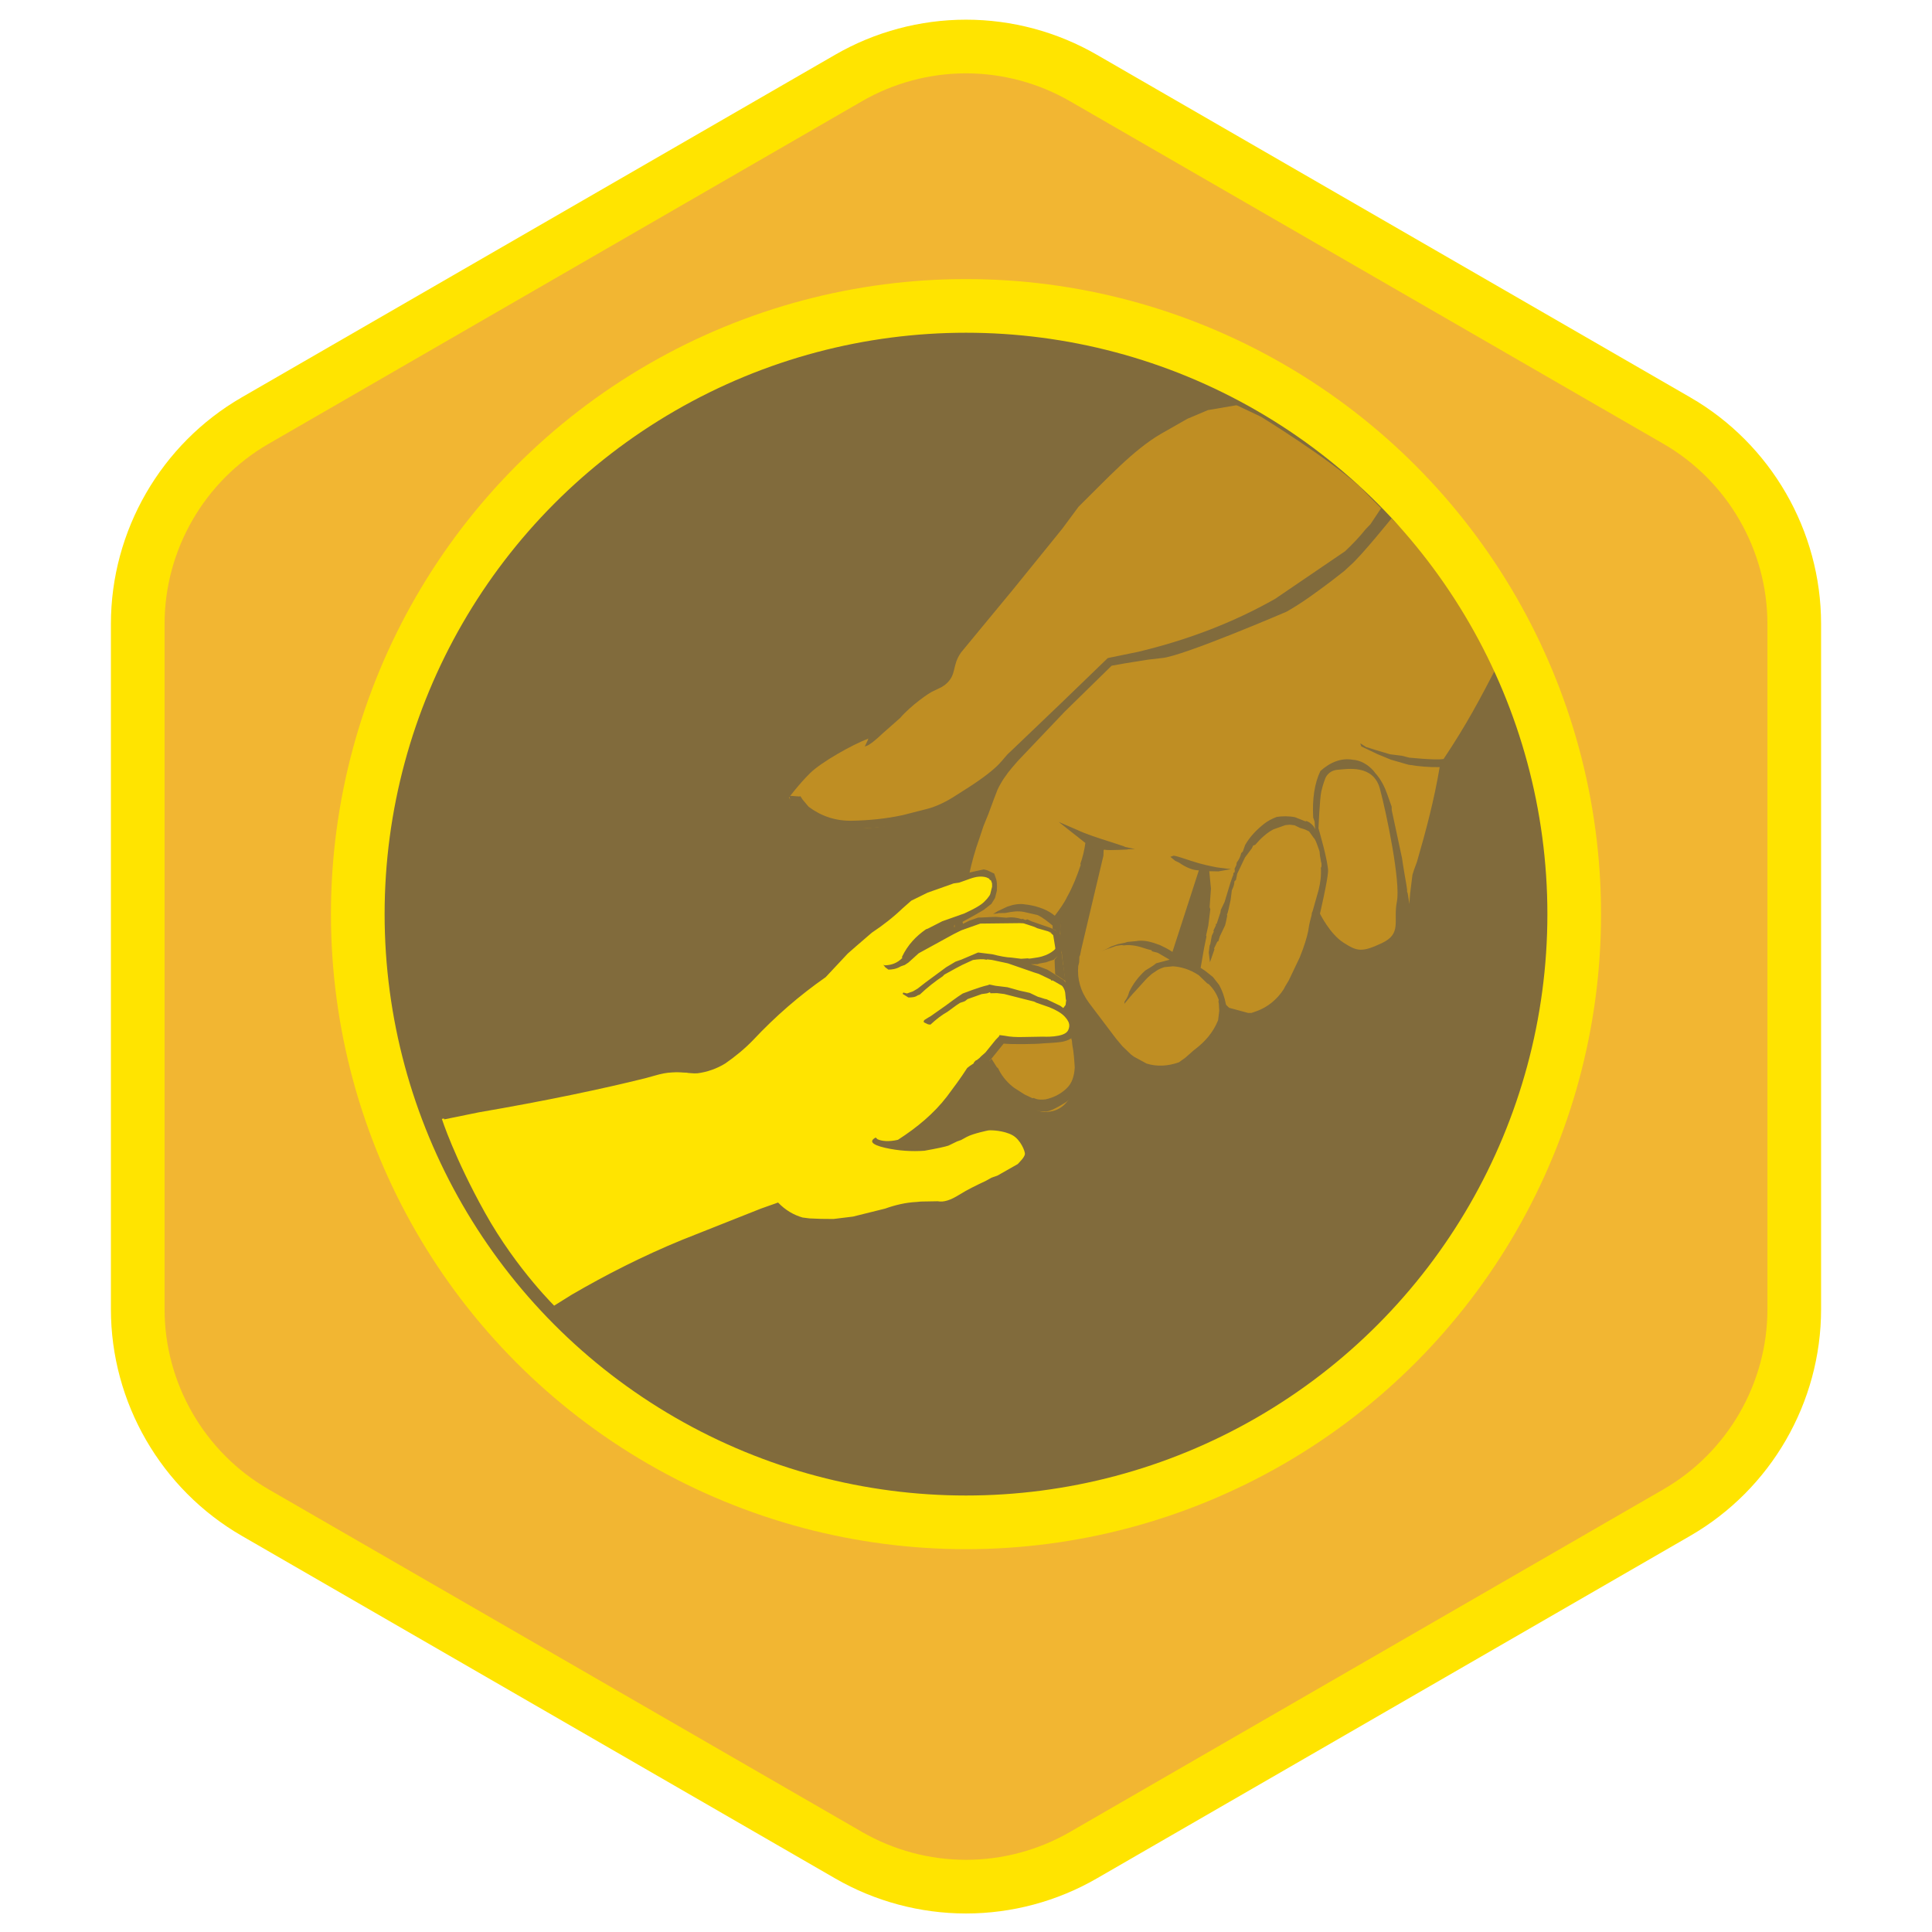
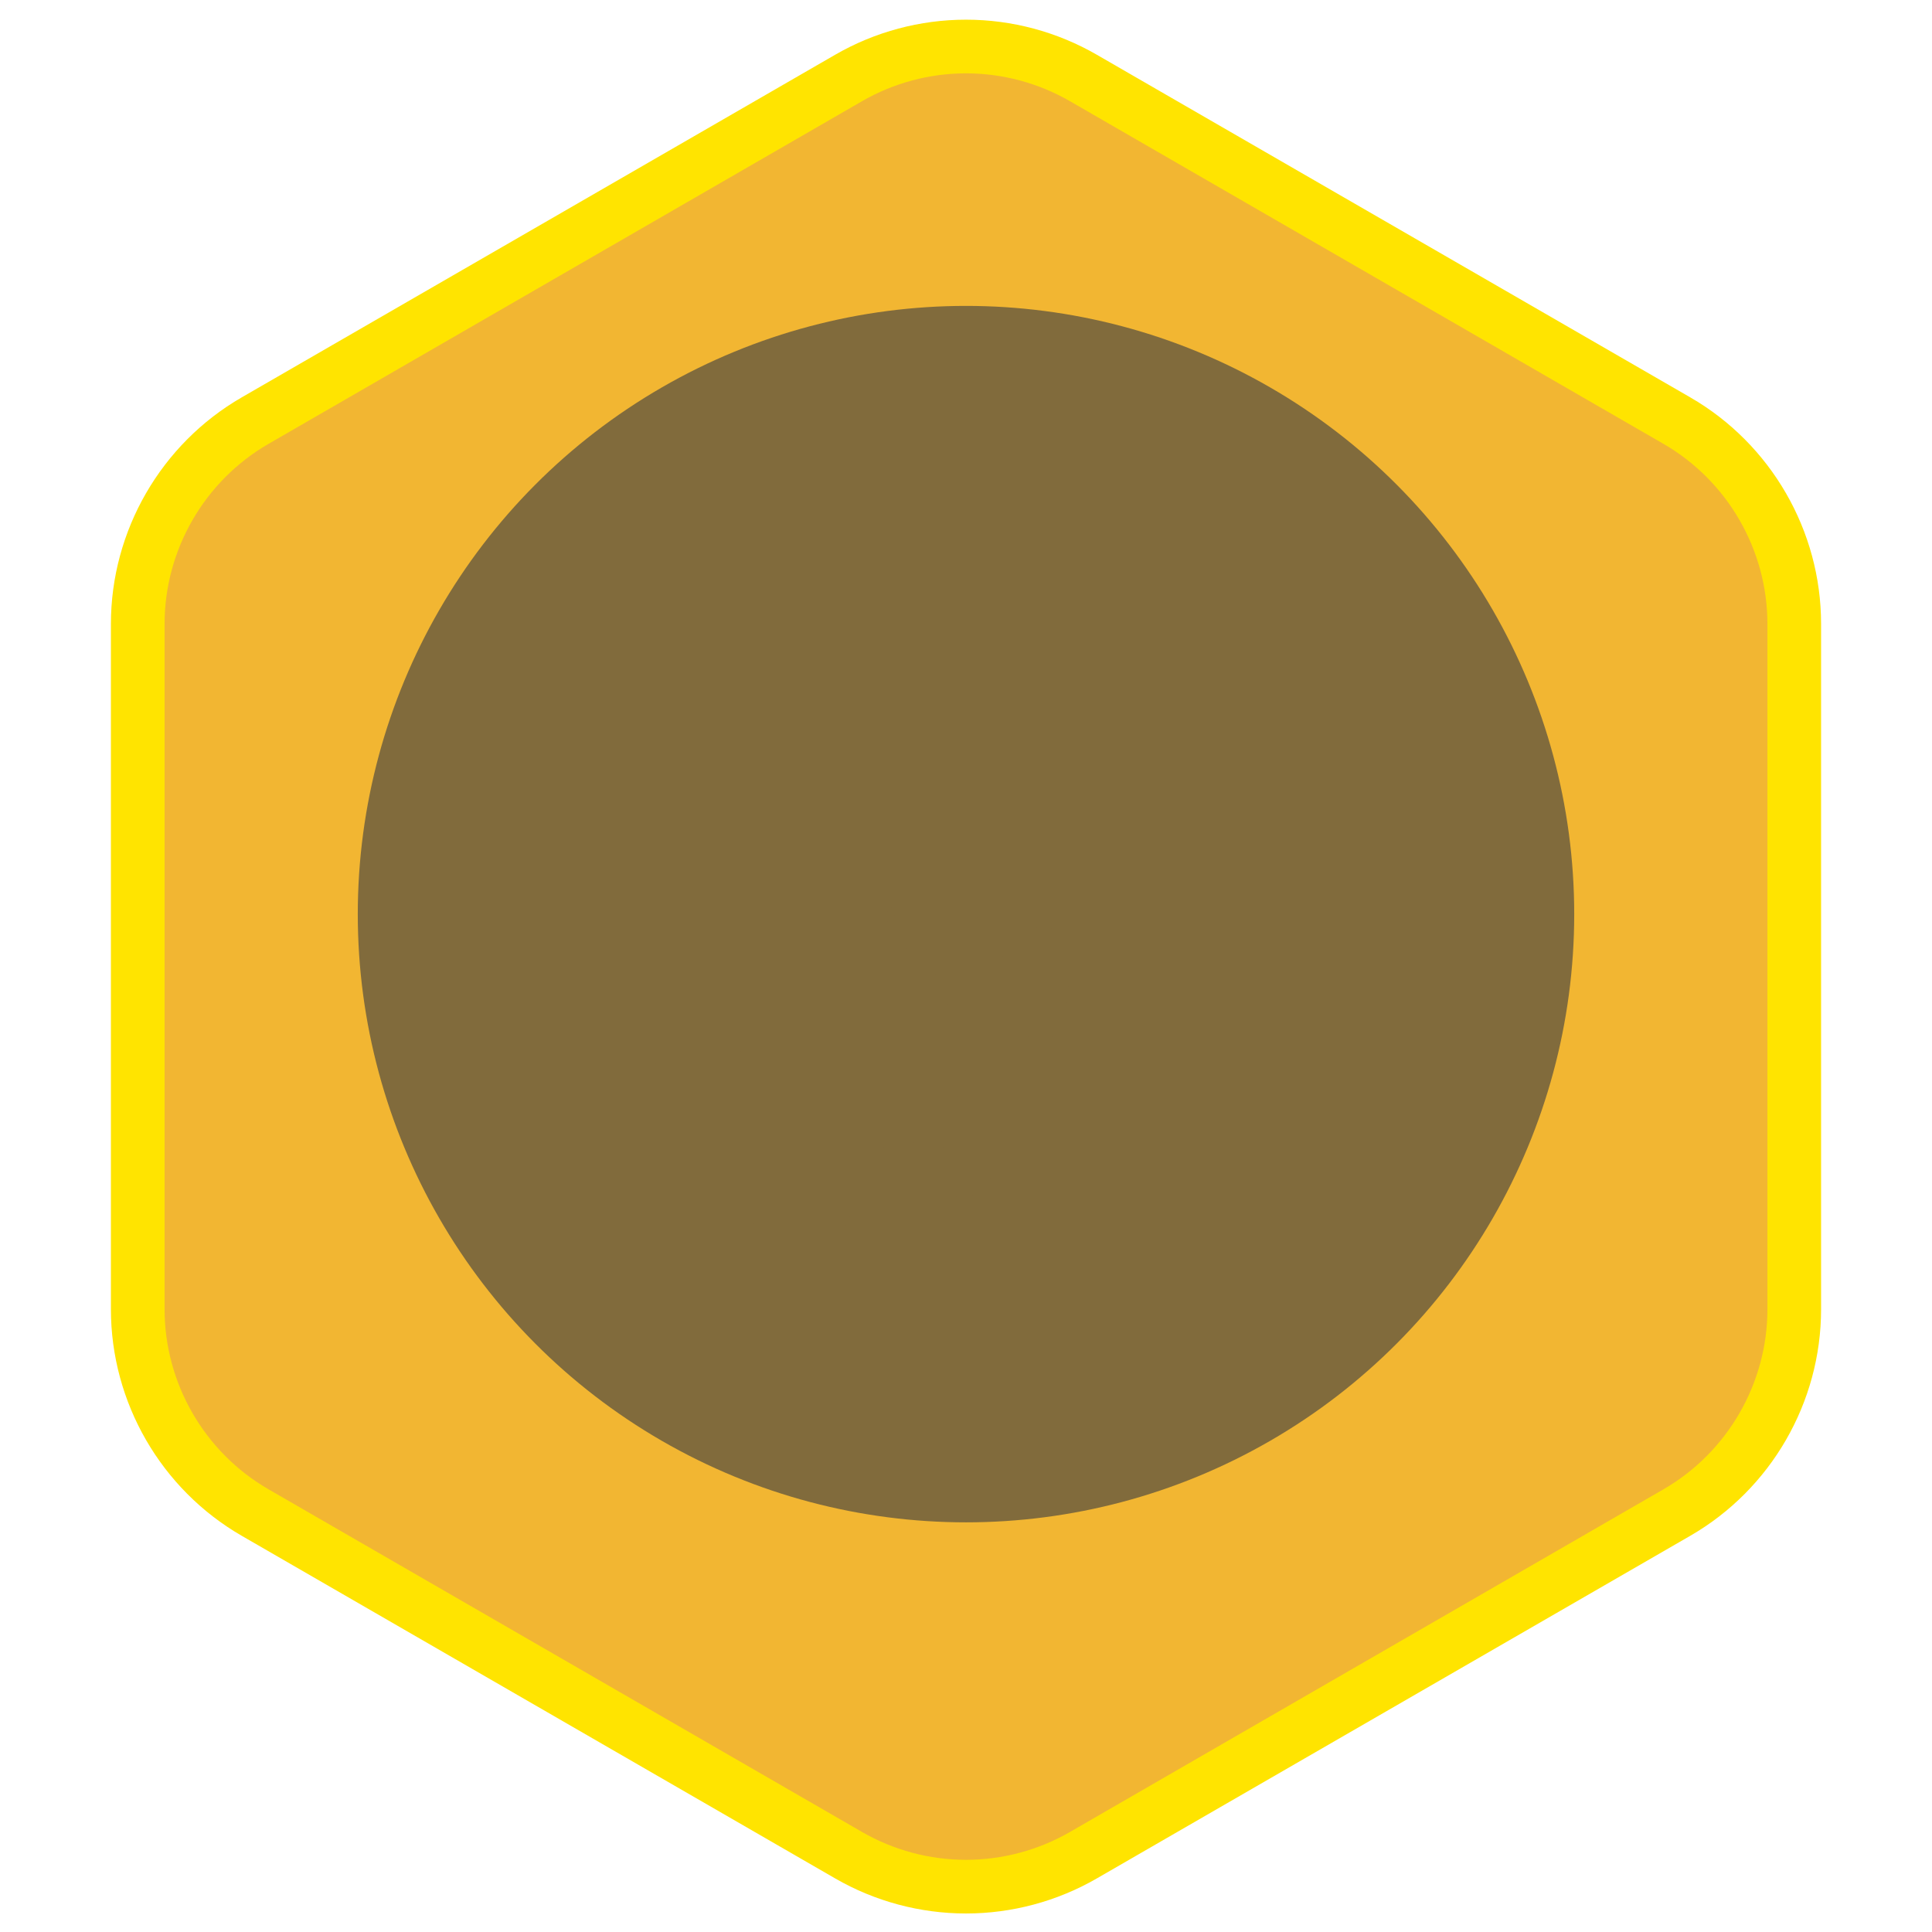
<svg xmlns="http://www.w3.org/2000/svg" width="1080px" height="1080px" viewBox="0 0 1080 1080" version="1.1">
  <title>children-badge</title>
  <desc>Created with Sketch.</desc>
  <defs />
  <g id="children-badge" stroke="none" stroke-width="1" fill="none" fill-rule="evenodd">
    <g id="badge-background" transform="translate(77, 26)" fill="#F2B632" stroke="#FFE400" stroke-width="30">
      <path d="M397.388,1011.071 L65.613,819.52 C25.142,796.155 0,752.608 0,705.876 L0,322.776 C0,276.043 25.142,232.497 65.613,209.131 L397.388,17.581 C417.309,6.079 439.997,0 463,0 C486.003,0 508.692,6.079 528.613,17.581 L860.388,209.131 C900.859,232.497 926,276.043 926,322.776 L926,705.876 C926,752.609 900.859,796.155 860.388,819.52 L528.613,1011.071 C508.692,1022.572 486.003,1028.651 463,1028.651 C439.997,1028.651 417.309,1022.572 397.388,1011.071 Z" />
    </g>
    <g id="MAIN-ART" transform="translate(200, 171)">
      <circle id="Oval" fill="#816B3C" fill-rule="nonzero" cx="340" cy="340" r="340" />
-       <path d="M560.397,101.261 C542.108,84.81 504.926,61.976 504.926,61.976 L481.776,51.003 C481.776,51.003 470.108,50.25 439.28,71.291 C408.452,92.315 384.027,133.627 367.264,153.061 C350.5,172.494 328.355,206.2 323.594,211.812 C318.833,217.441 309.949,221.73 303.327,226.89 C296.722,232.033 293.638,235.601 285.189,241.967 C276.354,245.317 259.155,255 252.885,261.149 C246.633,267.314 241,274.869 241,274.869 C241,274.869 258.836,298.323 297.628,290.231 C308.172,288.02 325.975,282.425 337.441,275.422 C352.126,266.459 360.307,255.202 371.22,245.904 C362.469,254.498 353.769,264.248 351.992,270.43 C348.203,283.58 326.059,338.68 335.312,375.921 C344.566,413.162 365.151,449.934 383.826,450.554 C402.517,451.157 404.043,425.308 401.294,412.777 C398.545,400.246 390.749,350.407 393.147,344.493 C394.018,342.366 400.087,330.756 404.345,319.85 C408.452,309.363 410.765,299.529 410.765,299.529 L415.643,301.355 C415.643,301.355 396.952,368.734 400.003,378.92 C403.037,389.089 428.216,425.191 440.169,427.151 C452.121,429.111 468.516,420.533 475.59,409.544 C482.681,398.554 484.508,395.991 484.508,395.991 L494.265,398.52 L500.97,396.996 C500.97,396.996 514.063,392.557 518.823,386.944 C523.584,381.315 536.626,339.132 536.626,339.132 C536.626,339.132 543.332,365.618 564.052,363.189 C584.772,360.743 589.046,335.648 589.046,335.648 C589.046,335.648 595.769,300.618 598.182,294.704 C600.596,288.791 607.738,258.133 607.738,258.133 L639.639,205.731 C639.639,205.731 634.576,193.77 628.072,182.679 C621.031,170.668 612.281,159.159 606.413,150.598 C595.148,134.147 577.513,119.388 560.397,101.261 Z M471.718,350.089 L468.365,371.415 L454.954,366.238 L471.399,321.157 L475.07,326.333 L471.718,350.089 Z" id="Fill-554" fill="#BF8E23" />
-       <path d="M47,454.478 C47,454.478 97.408,443.555 130.801,436.452 C145.034,433.42 156.165,431.091 159.015,430.588 C168.553,428.896 175.912,427.422 183.657,428.628 C191.402,429.818 203.371,423.887 210.965,416.7 C218.559,409.514 242.514,387.149 251.131,381.285 C259.747,375.422 274.667,358.15 280.283,353.359 C285.898,348.551 301.606,335.685 304.757,333.44 C307.909,331.195 328.78,323.154 334.949,320.976 C341.101,318.798 354.713,314.727 355.065,322.802 C355.4,330.877 353.942,332.753 348.963,336.204 C343.984,339.655 323.466,346.507 318.168,350.645 C312.871,354.766 307.356,364.6 307.356,364.6 C307.356,364.6 339.207,345.535 351.461,344.48 C373.337,342.603 390.285,348.685 390.403,355.386 C390.537,362.103 386.447,364.834 386.447,364.834 C386.447,364.834 363.749,367.598 365.425,367.582 C367.101,367.548 396.79,375.908 396.203,384.937 C398.332,393.163 393.873,395.86 393.873,395.86 C393.873,395.86 402.841,404.387 395.6,407.47 C388.341,410.552 359.541,408.961 359.541,408.961 L344.102,426.987 C344.102,426.987 336.575,437.524 329.987,444.359 C323.399,451.194 298.924,471.096 300.248,470.074 C302.528,468.299 314.363,470.627 320.314,469.605 C329.149,468.081 344.454,459.755 353.841,459.252 C363.229,458.733 372.851,465.97 374.561,472.654 C376.271,479.322 358.552,486.425 353.171,490.73 C347.79,495.019 328.009,503.714 326.114,503.412 C324.203,503.111 292.621,508.036 283.434,510.716 C274.264,513.397 253.863,514.318 246.252,511.939 C238.658,509.56 233.462,504.015 233.462,504.015 C233.462,504.015 170.397,527.838 148.956,538.811 C127.499,549.767 111.557,560.673 111.557,560.673 C111.557,560.673 88.993,539.045 71.022,506.763 C53.89,476.005 47,454.478 47,454.478" id="Fill-556" fill="#FFE400" />
-       <path d="M466.622,367.847 L458.307,365.753 L472.405,325.479 L472.472,329.232 L472.321,330.555 L471.466,335.263 L471.734,339.568 C470.88,344.293 470.025,349 468.616,353.909 L468.248,354.663 L467.376,357.51 L466.622,367.847 Z M580.866,333.018 C578.703,343.991 583.799,350.893 572.45,356.221 C561.101,361.565 558.553,360.761 550.959,355.902 C543.365,351.027 537.867,339.736 537.867,339.736 C537.867,339.736 542.142,321.409 542.393,316.215 C542.628,311.022 537.029,292.024 537.029,292.024 C537.029,292.024 537.733,275.339 538.621,271.419 C539.51,267.515 540.801,264.232 540.801,264.232 C540.801,264.232 542.242,259.759 547.758,259.306 C553.273,258.871 567.656,256.241 571.361,269.861 C575.049,283.48 583.045,322.045 580.866,333.018 Z M474.92,47 C472.12,47.988 472.489,48.692 469.89,50.233 L447.947,63.032 L443.303,65.947 C434.57,71.559 425.115,81.226 416.264,90.021 L405.719,102.468 L391.956,118.785 L388.118,123.928 L361.245,154.502 C352.059,165.944 340.526,175.526 330.166,195.311 C324.315,206.469 325.69,207.021 321.046,209.936 L314.911,215.515 L305.657,223.204 L285.742,240.426 L285.189,240.627 L285.373,241.197 L285.222,242.504 L283.764,245.536 L283.412,246.306 L284.535,245.904 C286.211,245.301 289.179,243.006 293.42,238.969 L303.16,230.375 C309.429,223.121 319.772,216.051 321.449,215.465 L326.293,213.119 L328.338,211.762 C335.178,206.184 331.825,201.242 337.324,193.619 L350.55,177.587 L365.99,158.908 L388.252,131.433 L393.951,124.381 L402.903,112.285 C418.493,96.973 433.547,80.455 449.053,71.476 L463.738,63.116 L475.221,58.258 L492.907,55.226 L474.92,47 Z M304.735,284.636 C295.381,286.68 285.625,287.618 276.237,287.803 C266.833,287.97 258.887,285.106 252.03,279.979 L248.762,276.093 L247.404,274.049 L246.834,274.25 L241,273.797 L241.805,276.042 C246.465,283.849 253.12,288.406 261.988,290.316 L264.637,290.634 L274.058,292.343 C279.137,292.443 284.015,291.974 288.324,291.706 C306.16,290.433 322.253,286.01 336.586,278.404 C341.783,275.305 346.996,272.206 351.439,268.738 L347.298,278.404 C346.242,282.559 345.186,286.697 343.375,290.5 L342.487,293.331 C340.727,298.993 339.302,303.902 338.464,308.609 L336.15,316.366 L335.262,319.197 C337.709,318.963 339.956,318.175 341.632,317.572 L341.984,316.818 C343.208,311.34 344.784,305.125 347.65,297.167 L349.779,290.751 L352.478,284.117 L355.697,275.422 L357.675,270.313 C359.837,265.773 362.771,261.585 365.889,257.949 L369.024,254.331 L395.209,226.79 L421.41,201.141 L428.535,199.868 L441.661,197.757 L449.523,196.853 C461.173,195.898 519.159,170.953 519.159,170.953 C528.094,165.91 536.056,159.93 544.036,153.966 L551.446,148.186 L554.765,145.12 C561.051,139.743 578.536,117.964 578.536,117.964 L573.054,111.565 L566.114,122.018 L565.192,122.973 L563.348,124.9 C559.861,129.272 556.173,133.109 551.932,137.129 L512.822,163.749 C489.202,177.151 463.621,186.818 436.313,193.351 L419.264,196.853 L392.493,222.702 L364.229,249.724 C362.754,250.88 361.111,253.342 358.345,256.207 C355.579,259.089 350.215,263.511 341.481,269.123 L334.792,273.379 C328.674,277.433 322.706,280.163 317.459,281.386 L304.735,284.636 Z M333.518,344.862 L337.776,343.338 L338.698,346.688 L333.82,348.213 L333.518,344.862 Z M354.272,420.836 L351.137,424.471 L362.134,439.481 C367.113,444.641 371.505,448.126 375.092,449.382 L378.495,450.069 L384.882,450.32 C387.33,450.086 391.051,448.142 395.695,445.244 C400.338,442.329 403.037,435.712 403.59,424.806 C403.641,417.854 403.138,411.102 401.914,405.859 L401.679,403.43 L400.791,406.261 L400.992,406.83 L400.439,407.015 L399.517,407.986 L398.796,409.494 L399.182,410.616 L399.416,413.046 C400.254,417.167 400.523,421.489 400.791,425.794 C400.489,430.318 399.433,434.472 396.114,437.538 C392.795,440.604 389.073,442.547 384.379,443.569 C381.949,443.803 380.071,443.837 377.791,442.748 L377.238,442.949 L374.958,441.877 L372.678,440.788 L366.979,437.136 C363.542,434.573 360.474,431.239 358.329,426.967 L358.127,426.397 L357.172,425.476 L354.272,420.836 Z M389.844,373.593 L394.806,376.877 L395.561,377.245 L394.454,368.819 L394.27,368.249 L393.599,362.821 L393.163,359.822 L392.795,360.576 L390.8,363.809 L389.509,365.518 L389.844,373.593 Z M637.661,199.885 C626.781,220.759 620.126,233.507 606.967,253.292 C603.966,253.711 599.457,253.426 594.93,253.141 L587.772,252.522 L583.615,251.466 L577.027,250.645 L569.282,248.35 L563.616,246.574 L561.135,244.933 L560.381,244.581 L560.582,245.134 L560.766,245.687 L560.967,246.256 L570.07,250.595 L577.463,253.644 L587.286,256.475 C593.321,257.48 599.155,257.933 604.787,257.832 C601.753,275.925 597.177,293.298 592.064,310.854 L590.454,315.21 L589.566,318.041 L588.426,327.272 L588.258,328.579 L587.806,334.409 C587.806,334.409 587.571,331.979 586.934,328.428 L586.532,327.305 C586.901,326.552 585.677,321.308 584.185,311.759 L583.749,308.76 L577.982,281.822 L577.949,279.946 L575.367,272.658 C573.976,268.738 571.83,264.466 568.762,261.132 L567.606,259.658 C564.538,256.324 560.548,253.962 556.039,253.678 C550.004,252.656 543.835,254.833 538.102,260.01 C534.85,266.828 533.508,275.506 534.078,286.01 L534.866,288.255 L535.151,292.56 C534.548,290.885 533.592,289.964 531.882,288.674 L530.357,287.953 L529.787,288.154 L523.92,285.826 C520.533,285.139 516.778,285.206 513.778,285.642 C510.978,286.63 508.363,288.171 506.888,289.327 C502.445,292.795 498.757,296.615 496.025,301.372 L494.768,304.957 L493.846,305.912 C493.326,307.99 492.605,309.514 491.314,311.223 L491.147,312.546 L490.074,314.808 L490.275,315.378 L490.107,316.701 L489.537,316.902 L489.387,318.209 L489.018,318.963 L487.777,322.564 L484.575,333.135 L483.855,334.66 L482.413,337.692 L482.245,338.999 L480.116,345.432 L479.546,345.633 L479.747,346.186 L478.306,349.218 L478.507,349.788 L477.417,352.049 L476.562,356.773 L476.194,357.527 L475.707,361.481 L476.378,366.909 L478.876,359.722 L478.675,359.169 L480.485,355.383 L481.038,355.182 L481.927,352.351 L483.385,349.318 L483.737,348.565 L484.827,346.286 L485.347,344.209 L486.034,340.808 L485.849,340.255 L486.201,339.501 L486.738,337.424 L487.945,331.946 L488.599,326.686 C489.32,325.161 490.04,323.653 490.007,321.777 L490.929,320.805 L491.616,317.421 L492.337,315.897 L492.706,315.143 L495.958,308.325 L497.249,306.599 L499.814,303.182 L500.534,301.657 L501.658,301.272 C504.792,297.636 508.112,294.571 511.833,292.627 L512.403,292.426 L514.633,291.639 L518.555,290.249 L521.003,290.014 L523.635,290.332 L525.915,291.421 L526.669,291.79 L529.502,292.678 L531.782,293.75 L534.296,297.285 C535.252,298.206 535.839,299.881 536.643,302.126 L537.632,304.924 L537.867,307.353 L538.487,310.905 L538.688,311.474 L538.722,313.35 L538.37,314.104 C538.638,318.427 538.135,322.38 537.096,326.535 L533.743,338.429 L533.374,339.183 L533.207,340.507 C532.687,342.584 531.799,345.415 531.312,349.369 C530.625,352.753 529.217,357.661 526.518,364.295 L526.149,365.049 L520.366,377.178 C519.997,377.932 518.723,379.657 517.633,381.919 C513.979,387.632 508.614,392.054 502.445,394.232 L499.646,395.221 L497.768,395.254 L487.107,392.373 L485.464,390.781 L485.263,390.228 C484.441,386.107 483.251,382.757 481.508,379.59 L478.038,375.151 L473.646,371.666 L471.165,370.025 L473.042,359.27 L474.417,352.485 L474.215,351.932 L475.439,346.454 L476.579,337.24 L476.177,336.117 L476.931,325.764 L475.992,316.014 L481.072,316.115 L484.626,315.478 L488.196,314.858 L482.916,314.205 L480.284,313.87 C476.881,313.183 472.17,312.329 465.733,310.201 C459.313,308.057 456.463,307.169 455.91,307.37 L454.233,307.973 L456.899,310.167 L459.179,311.256 C463.369,314.188 466.957,315.428 470.159,315.562 L455.407,361.112 C452.926,359.454 450.663,358.382 448.383,357.293 L444.779,356.036 C441.946,355.165 438.559,354.462 434.989,355.098 L430.11,355.567 L428.987,355.969 L424.88,356.79 L423.757,357.192 L423.187,357.376 L420.957,358.181 C418.912,359.538 416.666,360.325 413.866,361.313 L421.159,358.733 L421.712,358.532 L422.265,358.348 L422.835,358.147 L423.958,357.745 L426.959,357.309 L428.266,357.477 C431.267,357.041 435.223,357.544 438.827,358.784 L441.661,359.672 L443.739,360.191 L443.94,360.761 L447.193,361.615 L453.797,365.451 L453.227,365.652 L446.321,367.478 L444.829,368.634 L442.784,369.974 L440.185,371.532 C436.866,374.598 433.731,378.234 431.2,383.527 C430.68,385.605 429.943,387.129 428.669,388.838 L428.501,390.161 C430.714,387.481 432.91,384.817 434.754,382.908 L440.655,376.407 L441.577,375.453 L443.974,373.342 C446.019,371.985 447.494,370.829 449.187,370.243 L450.864,369.639 L455.742,369.17 C460.251,369.472 465.18,370.879 470.125,374.163 L474.903,378.77 L475.674,379.138 C478.541,381.902 480.284,385.069 481.273,387.866 L481.122,389.173 L481.307,389.743 L481.575,394.048 L480.921,399.325 C478.239,405.959 473.813,411.287 467.326,416.111 L464.928,418.222 L462.514,420.333 L458.994,422.846 C452.825,425.024 446.639,425.325 440.973,423.549 L433.933,419.73 L432.223,418.457 L427.445,413.85 L424.176,409.963 L423.019,408.472 L408.754,389.592 C403.942,383.092 402.115,376.19 402.735,369.036 L403.255,366.959 L403.389,363.759 L403.758,363.005 L404.445,359.605 L411.754,328.662 L416.817,307.353 L416.934,304.153 L417.504,303.952 C418.259,304.321 422.014,304.254 430.094,303.902 L430.647,303.718 L434.419,303.634 L428.937,302.428 L428.183,302.059 L421.745,299.932 C413.246,297.268 406.809,295.14 402.266,292.963 L391.839,288.473 L406.725,300.216 C406.222,304.17 405.183,308.325 403.926,311.91 L404.127,312.463 C401.998,318.896 399.651,324.759 396.566,330.271 C394.756,334.057 392.191,337.491 389.626,340.909 C385.989,337.793 380.876,335.816 374.841,334.794 L373.516,334.643 C370.13,333.956 366.576,334.576 363.207,335.766 L357.809,338.312 L355.194,339.87 L357.641,339.635 L358.194,339.434 L361.966,339.367 C366.073,338.53 369.074,338.111 372.477,338.798 L380.021,340.523 C383.055,341.981 385.737,344.175 388.403,346.387 L388.436,348.263 L389.962,348.983 L392.275,351.949 L392.459,352.501 C392.761,347.995 392.878,344.795 393.8,343.84 L395.46,341.378 C400.036,334.71 403.641,327.121 406.507,319.18 L409.491,308.057 L410.212,306.532 L411.067,301.825 L413.146,302.344 L412.257,305.175 L411.369,308.023 L408.452,322.899 L400.657,357.795 L399.433,363.273 L398.746,366.674 L398.377,367.428 L398.125,373.811 L400.171,383.176 L401.562,387.079 L403.121,389.692 L403.708,391.368 L424.109,416.915 C427.378,420.802 431.016,423.918 435.559,426.096 C445.416,430.787 455.021,430.619 463.956,425.56 C464.761,424.94 470.796,420.065 475.523,415.207 C479.479,411.169 481.927,406.378 481.927,406.378 L483.452,403.631 L484.676,400.28 L485.011,396.628 L486.537,397.348 L487.291,397.7 L488.8,398.42 L492.404,399.677 C497.115,400.531 501.993,400.062 506.838,397.717 C514.281,393.83 519.092,389.609 521.623,384.298 C523.635,381.065 525.445,377.279 527.608,372.722 L528.496,369.891 L530.474,364.781 C533.894,356.639 534.866,353.289 534.967,348.213 C537.699,354.16 541.019,355.383 543.885,358.147 C550.775,365.15 557.547,367.763 567.27,364.965 C570.623,363.776 578.368,358.901 580.983,357.343 C586.549,353.49 588.275,350.005 590.404,343.572 L590.773,342.818 C592.03,339.217 592.315,334.71 592.6,330.187 L592.935,327.557 L593.103,326.233 L598.669,302.847 C602.021,290.952 604.821,279.242 607.402,266.996 L611.543,257.33 L620.277,241.013 L621.35,238.751 C627.385,229.051 625.625,230.726 640.41,206.586 L637.661,199.885 Z" id="Fill-558" fill="#816B3C" />
      <path d="M400.473,386.567 C400.908,389.566 400.389,391.643 398.176,394.307 C398.176,394.307 403.708,402.03 400.355,407.826 C398.645,410.775 393.046,411.479 393.046,411.479 C390.046,411.914 383.089,412.249 383.089,412.249 C380.088,412.685 365.001,412.886 361.045,412.383 L354.641,420.307 L350.986,424.579 L343.392,430.074 L339.906,434.463 C335.53,441.684 330.183,447.983 324.098,453.913 C318.934,458.905 313.553,463.311 307.434,467.382 C315.9,468.153 323.779,467.265 331.071,464.685 L335.899,462.34 L342.437,459.408 L350.685,456.861 L359.67,456.459 L366.107,458.587 L369.326,460.597 C369.326,460.597 371.941,462.306 373.835,464.769 C375.746,467.248 376.936,470.498 376.853,471.168 L377.288,474.15 L376.048,477.752 L375.31,479.26 L374.036,480.985 L371.404,483.347 L369.343,484.889 L358.983,490.065 L349.36,494.672 L342.454,498.274 C342.454,498.274 336.05,502.546 332.396,503.752 C328.741,504.975 323.712,504.774 323.712,504.774 L316.554,505.897 L309.228,506.5 L299.17,508.326 L278.4,513.569 L258.334,515.328 C253.07,514.675 237.43,512.765 233.96,508.326 L225.125,511.676 C186.82,524.592 155.841,539.234 120.889,559.807 L116.011,564.062 L112.054,566.508 C109.808,567.295 105.483,564.682 104.729,564.313 L103.974,563.944 C104.326,563.191 106.17,561.281 110.261,558.567 L119.548,552.77 C138.893,541.513 159.194,531.176 181.204,522.13 L225.427,504.59 L234.949,501.223 C238.972,505.461 243.716,508.192 248.628,509.599 L252.584,510.101 L258.988,510.353 L265.945,510.42 L276.824,509.08 L294.778,504.623 C300.377,502.63 306.177,501.206 312.38,500.904 L314.81,500.67 L324.215,500.502 C327.601,501.189 331.524,499.799 336.167,496.9 C340.811,494.002 345.656,491.657 351.07,489.11 L354.222,487.351 L356.468,486.564 L357.038,486.363 L357.591,486.162 L368.974,479.695 C369.477,479.009 372.595,476.228 372.93,474.217 C373.165,472.743 370.516,466.059 365.923,463.563 C361.095,460.932 353.954,460.681 352.428,460.916 C352.428,460.916 344.18,462.557 340.459,464.517 L337.29,466.26 L335.614,466.863 L335.061,467.047 L330.216,469.392 C328.523,469.996 323.846,471.017 316.738,472.274 C309.983,472.777 302.255,472.358 294.711,470.615 C287.151,468.873 285.809,466.846 289.531,464.886 L290.486,465.807 C292.766,466.896 296.723,467.382 301.953,466.159 C312.732,459.207 321.985,451.517 329.328,441.985 C333.183,436.842 337.022,431.699 340.677,426.003 L342.169,424.847 L344.214,423.49 L344.566,422.736 L345.488,421.781 L346.058,421.58 L347.533,420.424 L348.455,419.47 L350.852,417.359 L356.552,410.306 L358.396,408.396 L358.765,407.625 L361.397,407.96 C364.8,408.647 367.985,408.781 371.757,408.698 L383.022,408.497 C383.022,408.497 394.857,409.2 397.003,405.079 C400.959,397.473 387.43,392.448 387.43,392.448 L386.659,392.079 L379.485,389.583 L377.959,388.862 L373.802,387.824 L361.346,384.658 L357.39,384.172 L355.513,384.205 L353.635,384.239 L353.434,383.686 L351.741,384.289 L348.74,384.708 L347.634,385.11 L340.911,387.489 L339.419,388.645 L338.866,388.846 L336.62,389.633 L334.575,390.99 L329.579,394.642 C326.411,396.401 323.444,398.713 320.125,401.779 L318.8,401.611 L316.52,400.522 L316.319,399.969 L316.688,399.216 L318.985,397.775 L320.242,397.055 L328.741,391.074 C328.741,391.074 335.581,385.931 338.179,384.373 C338.179,384.373 347.919,380.603 352.042,379.766 L353.166,379.364 L356.552,380.067 L359.201,380.386 L363.157,380.871 L370.147,382.815 L375.612,384.021 L379.401,385.83 L380.172,386.199 C382.251,386.718 383.759,387.438 385.084,387.606 L392.661,391.225 L394.387,392.498 L395.661,390.789 L395.829,389.466 L395.997,388.159 L395.796,387.589 L395.561,385.16 C395.527,383.284 394.924,381.592 393.767,380.118 L389.023,377.387 L388.269,377.035 L387.699,377.219 L387.498,376.667 L385.989,375.946 L385.234,375.578 L380.675,373.417 L377.842,372.529 L374.254,371.272 L363.459,367.536 L354.591,365.627 L351.959,365.308 L351.405,365.509 C349.327,364.973 346.879,365.208 343.879,365.643 L337.911,368.391 L334.189,370.334 L327.869,373.835 L326.947,374.79 C322.857,377.487 318.415,380.955 314.173,384.976 L313.05,385.378 C311.558,386.534 309.681,386.567 307.803,386.601 L304.568,384.591 L304.937,383.837 L307.015,384.356 L310.368,383.167 L312.983,381.625 L314.458,380.469 L317.426,378.158 L328.925,369.681 L334.122,366.581 L337.492,365.392 L346.259,361.656 L346.812,361.455 L354.725,362.444 C358.882,363.482 362.268,364.169 365.47,364.303 L370.751,364.956 L375.059,364.688 C375.059,364.688 372.947,365.392 379.954,364.219 C386.944,363.047 389.995,359.395 389.995,359.395 L388.738,351.655 L387.783,350.733 L387.581,350.181 L386.827,349.812 L384.748,349.293 L379.837,347.885 L379.065,347.517 L378.311,347.165 L371.874,345.021 L348.019,345.289 L345.773,346.076 L342.973,347.065 L341.85,347.467 L337.374,349.041 L333.083,351.186 L313.553,361.891 L307.82,367.067 L305.775,368.424 L305.222,368.609 L304.652,368.81 L303.529,369.212 C300.93,370.77 298.499,370.987 296.622,371.021 L294.895,369.748 L293.739,368.273 L294.51,368.625 C298.265,368.558 301.618,367.369 304.384,364.504 L304.199,363.935 C307.451,357.116 312.061,352.342 317.627,348.472 L318.75,348.07 L326.746,343.982 L332.345,342.005 L337.391,340.213 L339.067,339.626 C344.482,337.08 348.757,334.936 350.97,332.272 L351.892,331.3 L353.166,329.592 L353.534,328.838 L354.054,326.76 L354.591,324.683 L354.557,322.807 L354.155,321.684 L353.954,321.131 L353.199,320.763 L352.998,320.21 L351.489,319.49 C348.639,318.602 345.639,319.021 342.286,320.21 L341.163,320.612 L340.04,321.014 L339.487,321.215 L336.117,322.405 L333.116,322.823 L328.087,324.616 L318.566,327.983 L309.429,332.473 L304.618,336.695 C299.455,341.67 293.521,346.294 287.402,350.348 L278.702,357.837 L273.89,362.058 L261.552,375.243 C246.884,385.478 233.39,397.189 221.035,410.373 C216.425,415.164 211.06,419.587 205.495,423.44 C200.851,426.338 195.236,428.332 189.804,428.985 L187.927,429.019 C181.339,428.214 174.935,427.946 168.581,429.571 L160.535,431.783 C136.764,437.68 105.701,444.263 67.664,450.797 L48.353,454.734 L45,446.19 L69.693,442.236 L76.097,441.935 L81.276,441.013 L90.714,439.807 C117.519,435.368 139.077,430.644 165.078,423.959 C169.001,422.569 175.136,422.569 179.092,423.055 C182.294,423.189 184.892,423.591 187.323,423.356 C191.648,423.088 195.789,421.647 199.51,419.704 C204.925,417.158 209.183,413.623 213.24,409.049 L239.743,385.277 L258.334,370.049 C262.793,366.598 267.302,362.929 269.314,359.696 L277.109,353.364 L294.895,339.509 L304.518,331.066 L307.485,328.754 L322.22,322.287 L329.127,320.461 L334.172,318.669 C336.62,318.434 338.85,317.647 340.543,317.061 L349.897,315 L351.975,315.519 L353.484,316.256 L355.764,317.329 L356.753,320.143 C357.357,321.818 357.39,323.695 357.256,326.894 L356.736,328.955 L356.2,331.032 L354.205,334.266 L349.746,337.733 C347.148,339.291 343.996,341.034 340.828,342.793 L337.659,344.535 L332.613,346.311 L328.708,347.701 L326.461,348.505 L325.087,349.343 L323.863,350.047 L316.252,355.257 L312.916,358.322 L314.039,357.937 C319.605,354.067 325.942,350.566 333.016,347.433 L337.492,345.842 L341.783,343.697 L346.829,341.922 L348.707,341.888 L354.892,341.586 L356.787,341.553 L362.62,342.005 C365.621,341.57 368.253,341.905 371.086,342.793 L371.656,342.592 L373.165,343.312 L374.288,342.91 L376.568,343.999 L387.347,347.735 L388.855,348.472 C388.855,348.472 391.102,349.51 393.046,351.789 C394.203,353.146 394.572,352.995 394.253,357.568 C393.952,362.142 390.917,363.666 390.917,363.666 L389.073,365.493 L386.944,366.163 L384.698,366.95 L381.127,367.587 L380.021,367.972 L376.266,368.039 L380.407,369.094 L385.519,371.071 L388.755,373.081 L393.7,376.365 L394.471,376.717 L399.081,382.647 L400.473,386.567 Z" id="Fill-560" fill="#816B3C" />
    </g>
    <g id="oval-stroke" transform="translate(200, 171)" fill-rule="nonzero" stroke="#FFE400" stroke-width="30">
-       <circle id="Oval-stroke" cx="340" cy="340" r="340" />
-     </g>
+       </g>
  </g>
</svg>